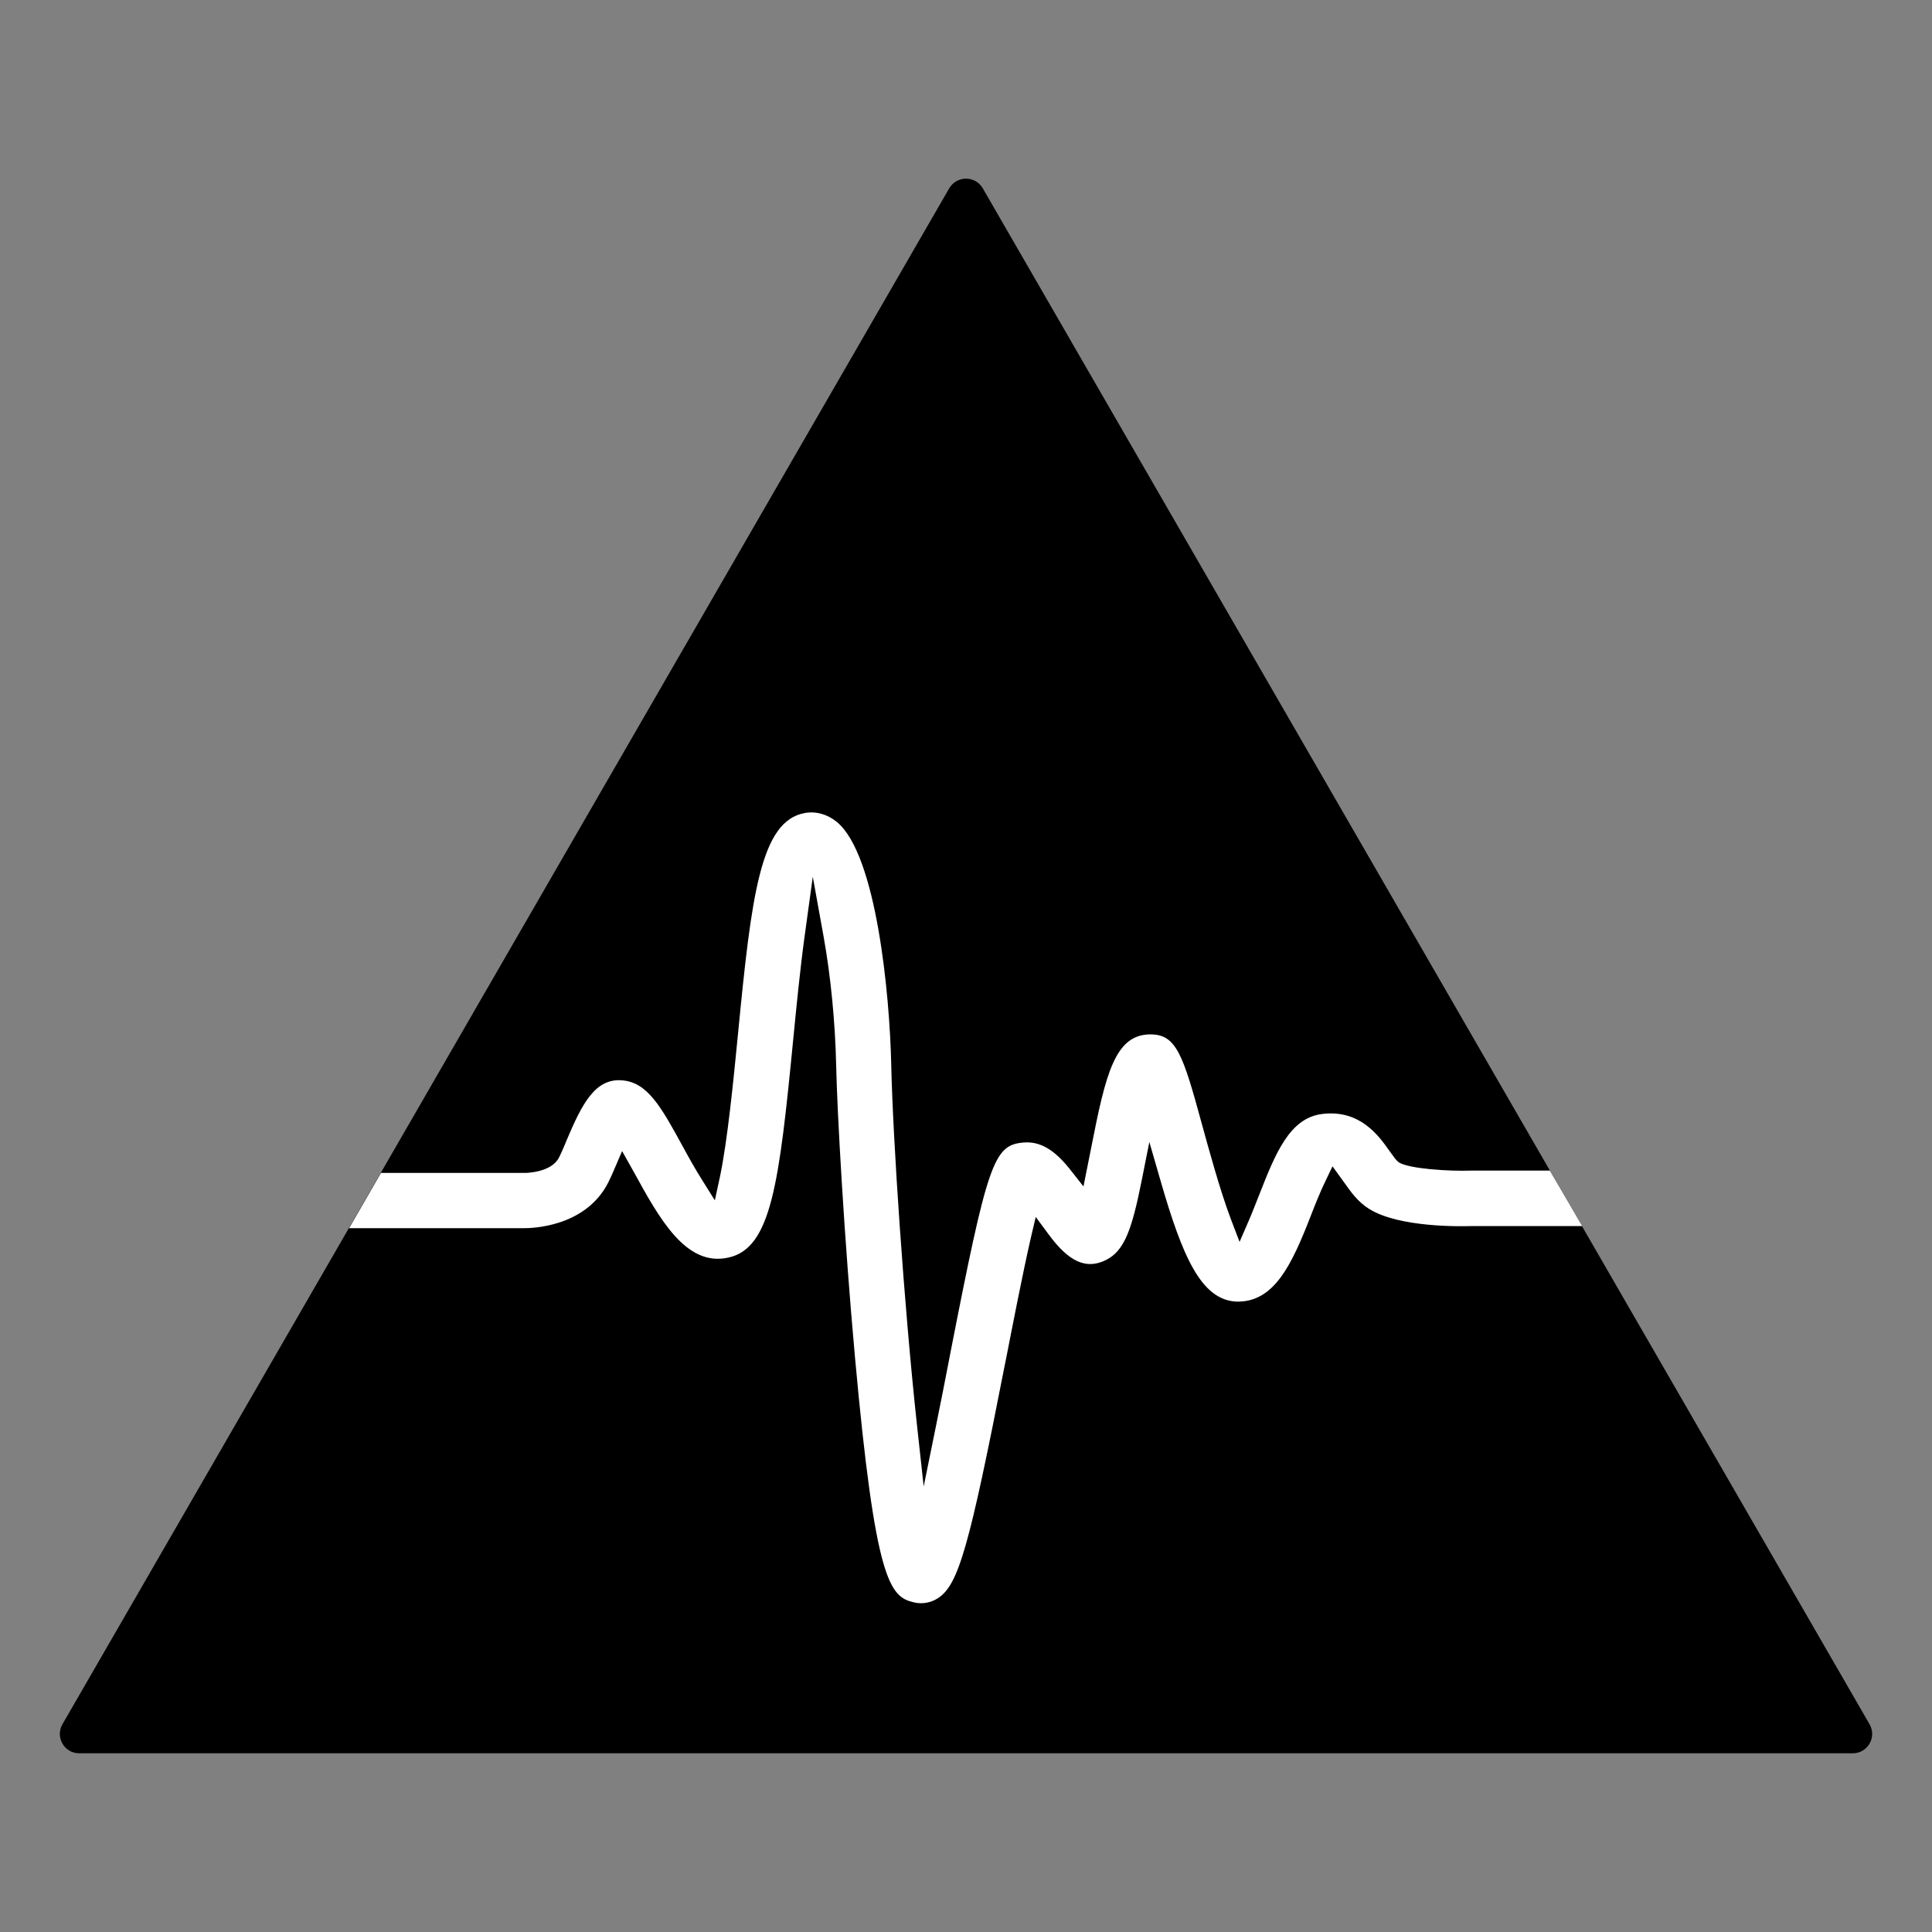
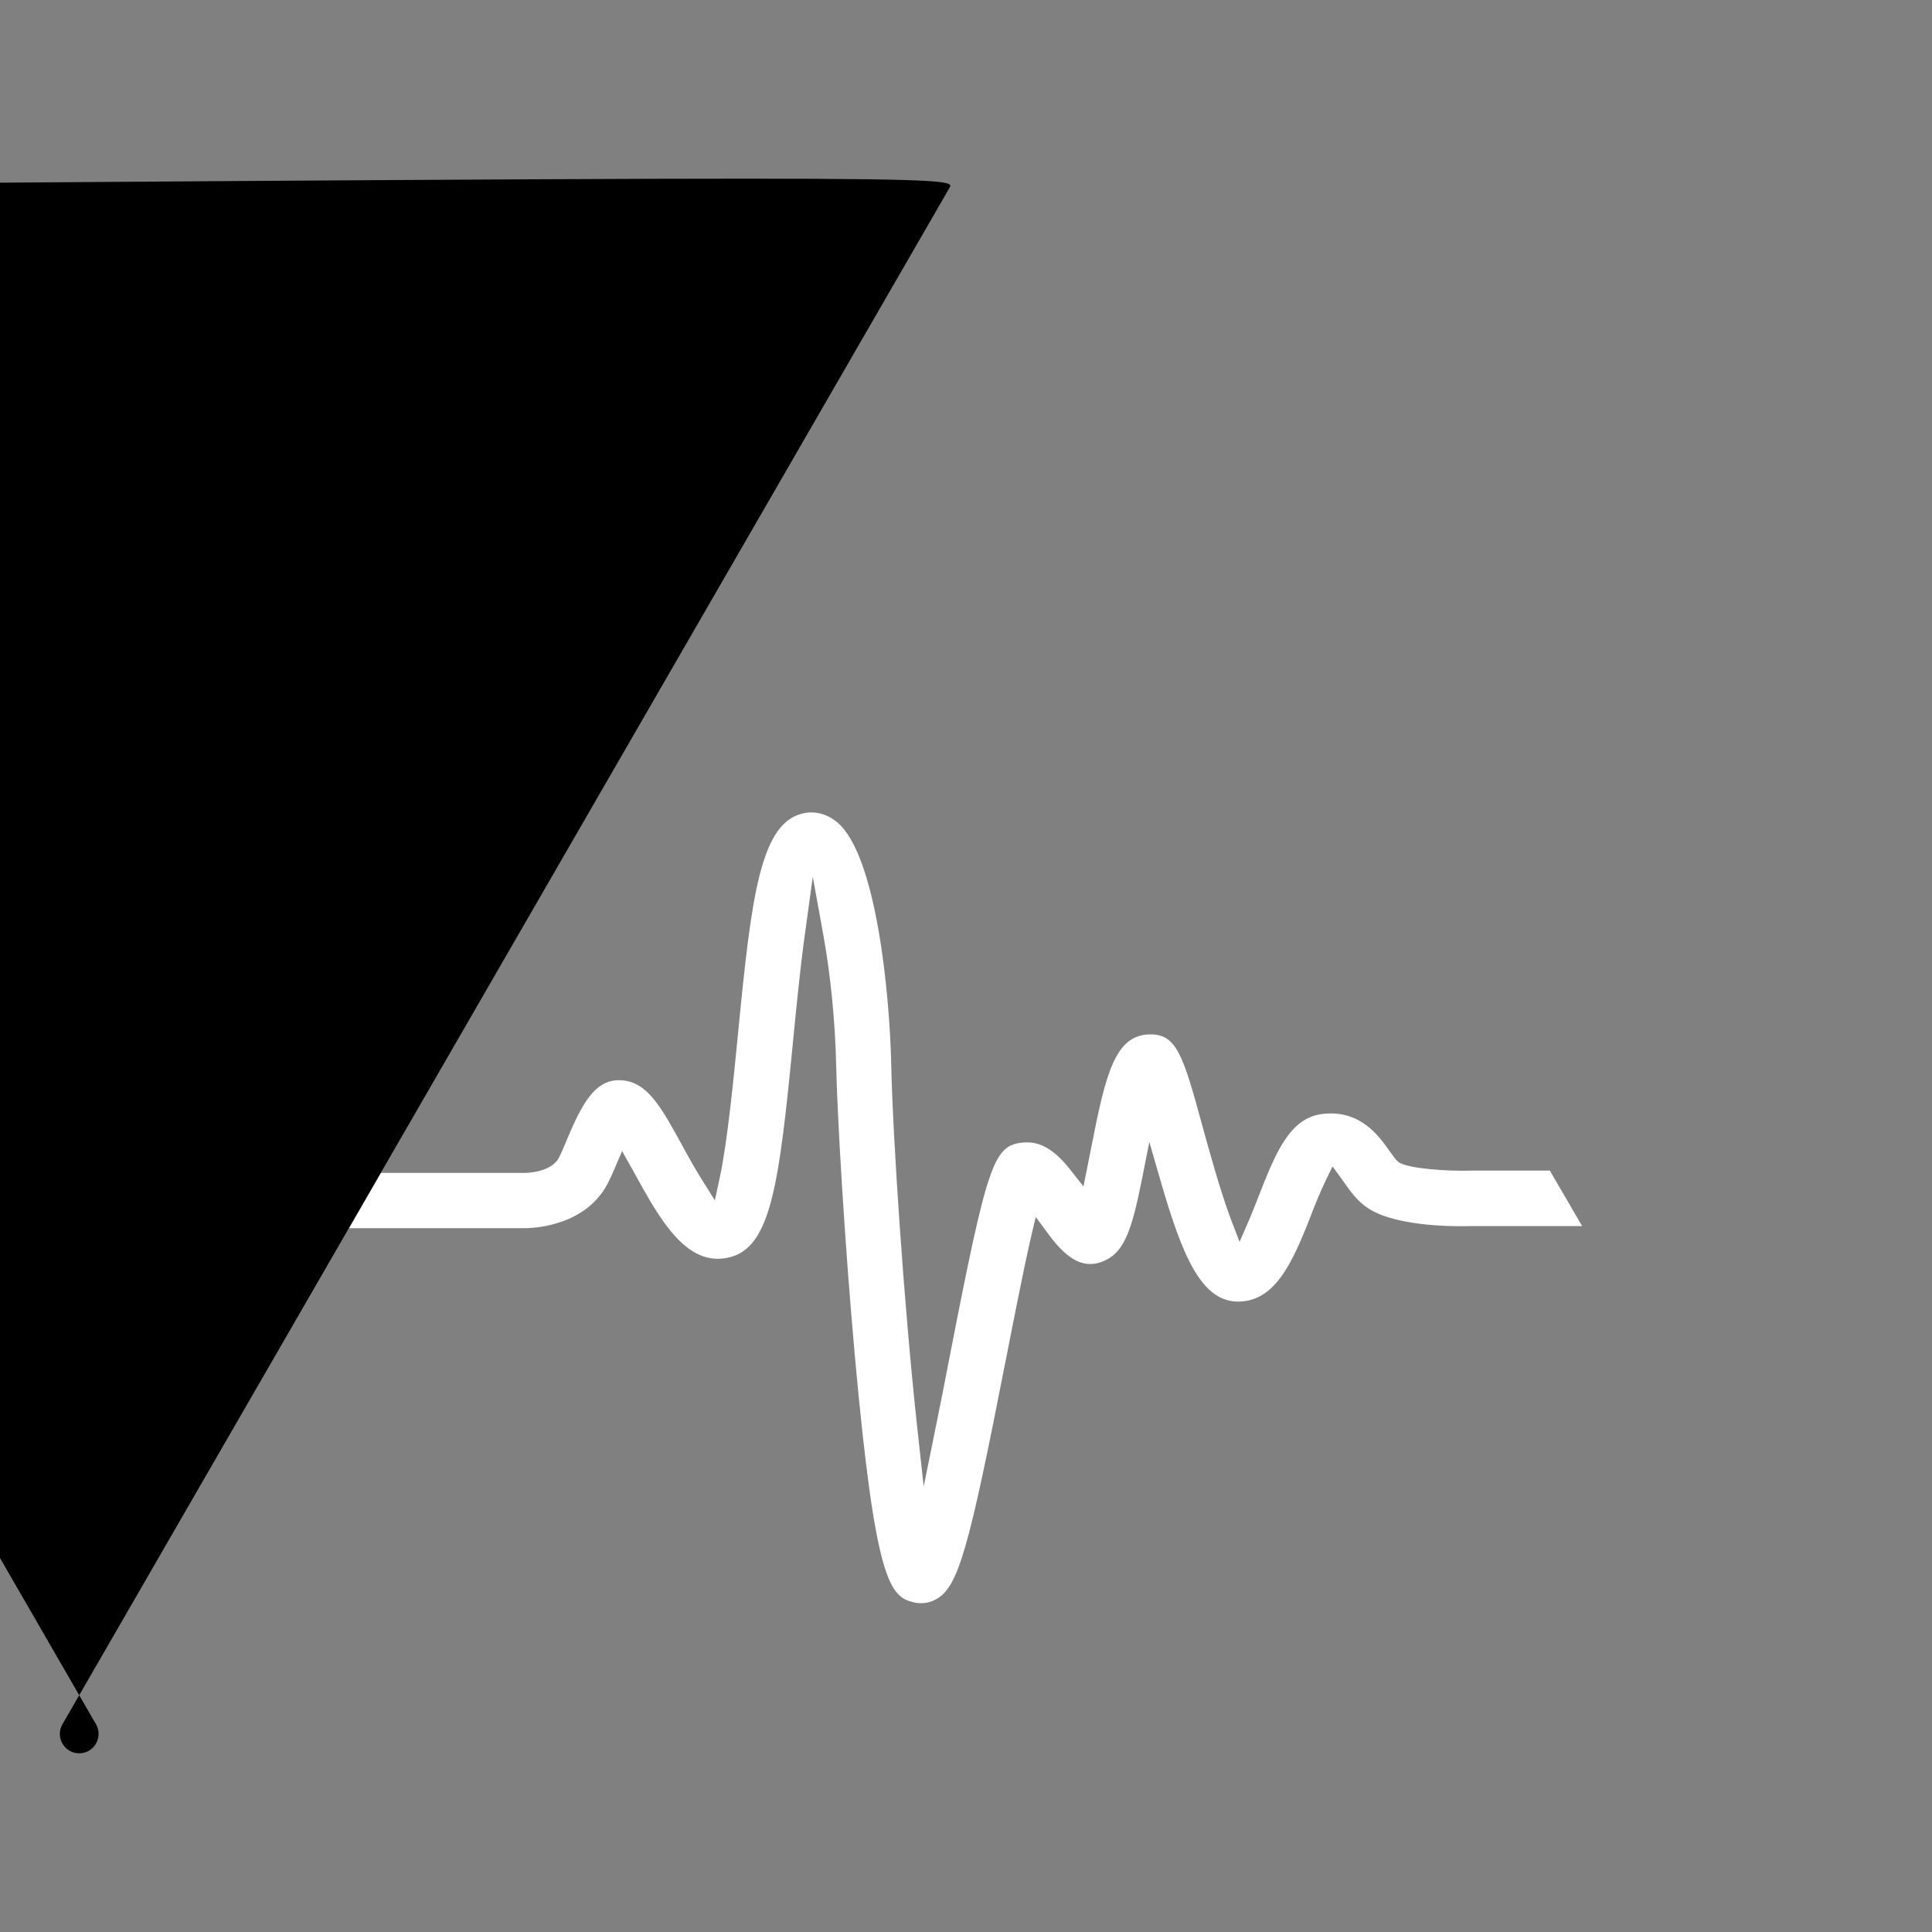
<svg xmlns="http://www.w3.org/2000/svg" version="1.1" x="0px" y="0px" viewBox="0 0 100 100" style="enable-background:new 0 0 100 100;" xml:space="preserve">
  <rect x="0" y="0" width="100" height="100" fill="#808080" stroke="none" />
  <style type="text/css">
	.st0{fill:#FFFFFF;}
	.st1{display:none;}
	.st2{display:inline;fill:none;stroke:#414042;stroke-width:0.5;stroke-miterlimit:10;}
	.st3{display:inline;fill:none;stroke:#F1F2F2;stroke-width:0.5;stroke-miterlimit:10;}
</style>
  <g id="Shape">
-     <path d="M49.13,9.75l-45.9,79.5c-0.38,0.67,0.1,1.5,0.87,1.5h91.8c0.77,0,1.25-0.83,0.87-1.5l-45.9-79.5   C50.48,9.08,49.52,9.08,49.13,9.75z" />
+     <path d="M49.13,9.75l-45.9,79.5c-0.38,0.67,0.1,1.5,0.87,1.5c0.77,0,1.25-0.83,0.87-1.5l-45.9-79.5   C50.48,9.08,49.52,9.08,49.13,9.75z" />
  </g>
  <g id="Safe_area" class="st1">
-     <polygon class="st2" points="9.3,86.75 50,16.25 90.7,86.75  " />
-   </g>
+     </g>
  <g id="logo">
    <path class="st0" d="M80.22,60.59l-4.08,0c-1.15,0.04-3.14-0.09-3.71-0.41l-0.08-0.06c-0.09-0.08-0.2-0.22-0.44-0.56   c-0.53-0.75-1.51-2.15-3.48-1.9c-1.69,0.21-2.42,2.06-3.26,4.2c-0.15,0.37-0.33,0.85-0.52,1.29l-0.49,1.13l-0.44-1.15   c-0.56-1.47-1.17-3.71-1.5-4.91c-0.99-3.63-1.33-4.68-2.67-4.68c-1.84,0-2.32,2.03-3.08,5.92l-0.39,1.95l-0.67-0.85   c-0.83-1.06-1.59-1.51-2.47-1.42c-1.51,0.14-1.83,1.06-3.76,10.95l-0.04,0.21c-0.21,1.07-0.44,2.28-0.69,3.49l-0.64,3.15l-0.35-3.2   c-0.68-6.29-1.25-14.87-1.33-18.64c-0.08-3.61-0.76-10.88-2.82-12.56c-0.49-0.4-1.08-0.56-1.65-0.46   c-2.29,0.41-2.76,4.2-3.46,11.42c-0.23,2.34-0.54,5.54-0.94,7.43L37,62.13l-0.65-1.04c-0.37-0.58-0.75-1.27-1.01-1.75   c-1.1-2.01-1.81-3.31-3.12-3.42c-1.41-0.13-2.09,1.2-2.9,3.12l-0.06,0.15c-0.12,0.28-0.23,0.54-0.33,0.73   c-0.4,0.78-1.73,0.79-1.74,0.79h-7.47l-1.65,2.86h9.07c0.32,0,3.14-0.03,4.33-2.34c0.1-0.19,0.21-0.44,0.33-0.72l0.4-0.93l0.6,1.07   c1.34,2.44,2.71,4.94,4.91,4.44c2.21-0.49,2.62-3.82,3.35-11.32c0.16-1.63,0.35-3.58,0.58-5.26l0.43-3.13l0.56,3.1   c0.37,2.06,0.6,4.43,0.65,6.67c0.05,2.42,0.42,8.99,0.97,15.06c1.06,11.71,1.81,12.44,3.06,12.73c0.43,0.1,0.87,0.02,1.24-0.22   c1.06-0.69,1.61-2.61,3.46-12.08l0.04-0.19c0.4-2.04,0.89-4.57,1.31-6.4l0.25-1.06l0.65,0.88c1.07,1.46,1.97,1.86,3,1.34   c0.96-0.48,1.34-1.65,1.83-4.09l0.4-2.01l0.57,1.97c1.15,4,2.12,6.19,3.92,6.29c1.96,0.06,2.87-1.88,3.87-4.45   c0.18-0.47,0.49-1.25,0.76-1.8l0.36-0.75l0.58,0.8c0.36,0.51,0.72,1.03,1.31,1.4c1.55,0.97,4.72,0.91,5.34,0.89h5.69L80.22,60.59z" />
  </g>
</svg>